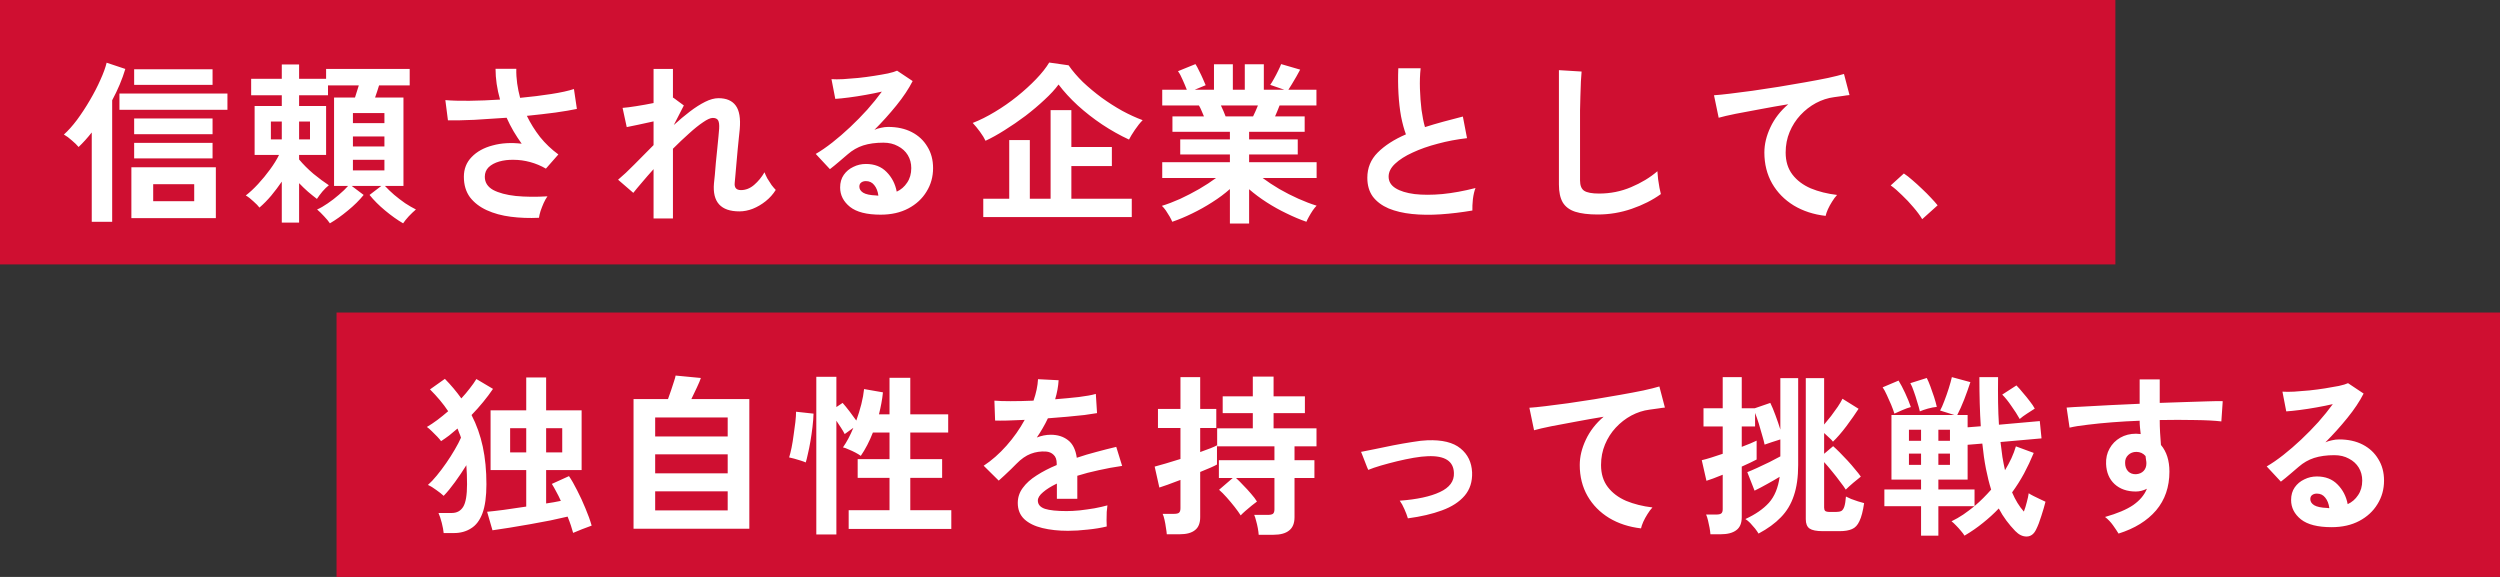
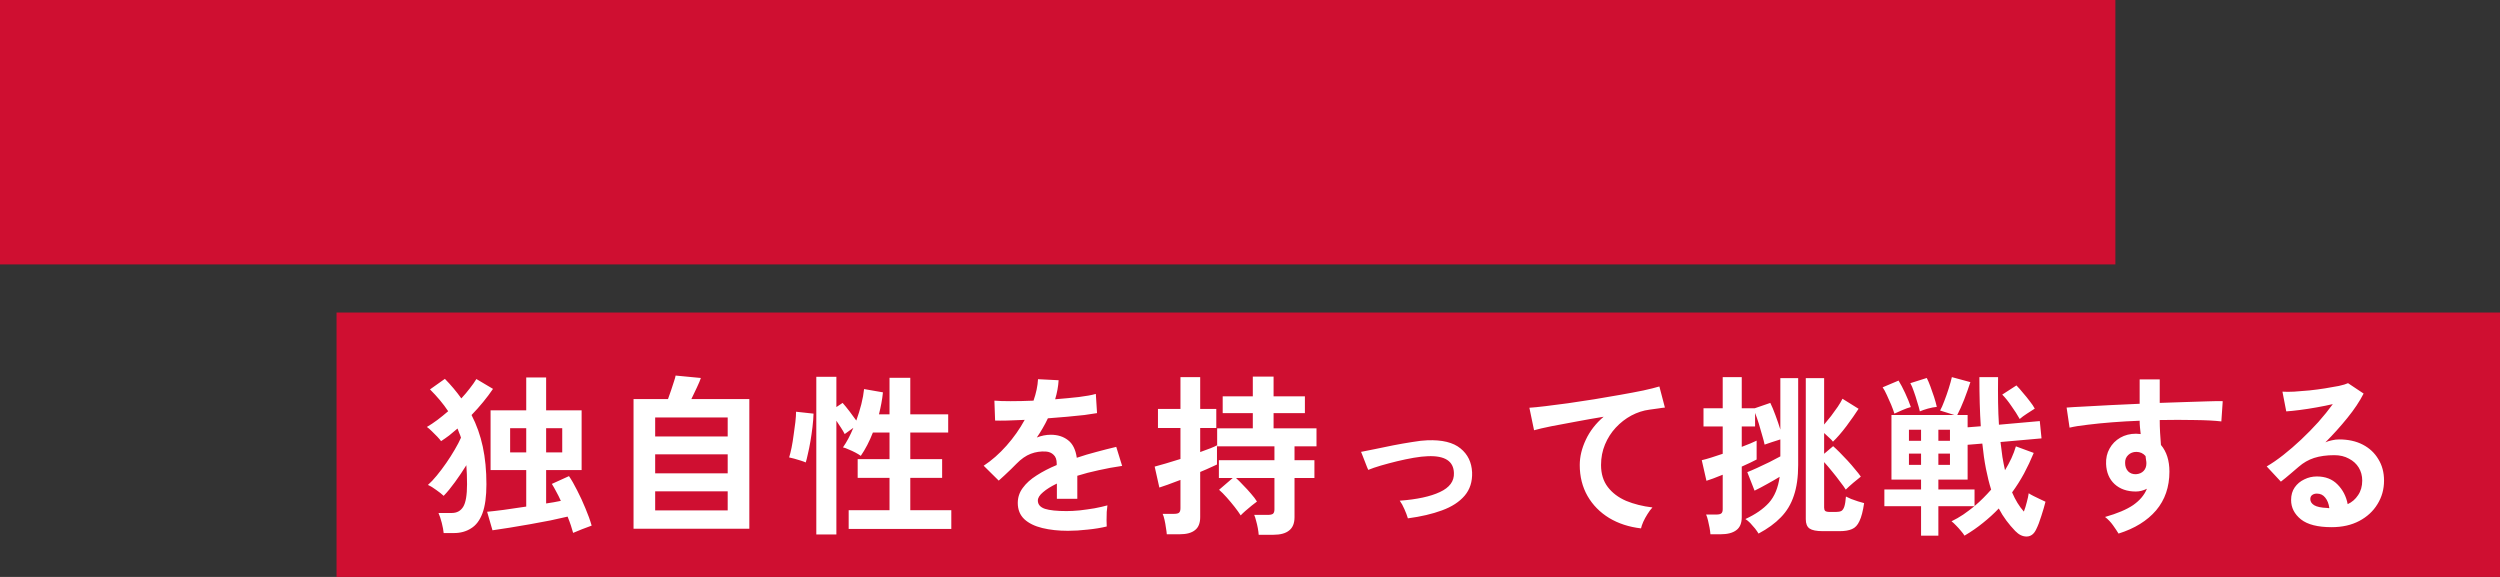
<svg xmlns="http://www.w3.org/2000/svg" width="520" height="120" viewBox="0 0 520 120" fill="none">
  <rect x="0" y="0" width="520" height="120" fill="#333333" stroke="none" />
  <rect width="440" height="55" fill="#CF0F31" />
-   <path d="M27.328 45.372V34.788H44.896V45.372H27.328ZM19.084 46.128V27.552C18.628 28.128 18.172 28.668 17.716 29.172C17.26 29.676 16.804 30.144 16.348 30.576C15.988 30.144 15.52 29.688 14.944 29.208C14.392 28.704 13.84 28.296 13.288 27.984C14.176 27.192 15.088 26.172 16.024 24.924C16.96 23.652 17.848 22.296 18.688 20.856C19.552 19.392 20.284 17.976 20.884 16.608C21.508 15.24 21.94 14.052 22.18 13.044L26.068 14.34C25.42 16.5 24.508 18.672 23.332 20.856V46.128H19.084ZM24.844 22.836V19.452H47.308V22.836H24.844ZM27.904 27.912V24.636H44.212V27.912H27.904ZM27.904 32.952V29.712H44.212V32.952H27.904ZM27.904 17.652V14.412H44.212V17.652H27.904ZM31.864 41.844H40.396V38.316H31.864V41.844ZM68.62 46.452C68.332 46.02 67.924 45.528 67.396 44.976C66.892 44.424 66.412 43.956 65.956 43.572C66.628 43.284 67.36 42.864 68.152 42.312C68.968 41.76 69.748 41.16 70.492 40.512C71.26 39.864 71.896 39.252 72.4 38.676H69.484V20.28H73.84C73.96 19.896 74.092 19.476 74.236 19.02C74.38 18.564 74.512 18.144 74.632 17.76H68.224V19.812H62.212V22.044H67.828V32.232H62.212V33.168C63.052 34.176 64.048 35.172 65.2 36.156C66.376 37.116 67.444 37.908 68.404 38.532C67.996 38.844 67.552 39.276 67.072 39.828C66.616 40.38 66.232 40.896 65.92 41.376C65.32 40.92 64.696 40.416 64.048 39.864C63.424 39.312 62.812 38.724 62.212 38.1V46.308H58.612V37.776C57.94 38.76 57.208 39.732 56.416 40.692C55.624 41.628 54.808 42.456 53.968 43.176C53.704 42.816 53.284 42.384 52.708 41.88C52.156 41.352 51.628 40.944 51.124 40.656C51.94 40.032 52.792 39.24 53.68 38.28C54.568 37.32 55.396 36.312 56.164 35.256C56.956 34.176 57.58 33.168 58.036 32.232H52.96V22.044H58.612V19.812H52.24V16.392H58.612V13.404H62.212V16.392H67.828V14.34H85.216V17.76H78.844C78.724 18.144 78.592 18.564 78.448 19.02C78.304 19.452 78.16 19.872 78.016 20.28H83.92V38.676H80.068C80.596 39.252 81.232 39.864 81.976 40.512C82.72 41.136 83.488 41.724 84.28 42.276C85.096 42.804 85.84 43.236 86.512 43.572C86.056 43.956 85.564 44.424 85.036 44.976C84.532 45.528 84.136 46.02 83.848 46.452C82.648 45.756 81.4 44.868 80.104 43.788C78.832 42.732 77.752 41.652 76.864 40.548L79.312 38.676H73.156L75.64 40.548C74.752 41.652 73.66 42.732 72.364 43.788C71.068 44.868 69.82 45.756 68.62 46.452ZM73.408 35.436H79.96V33.24H73.408V35.436ZM73.408 30.468H79.96V28.38H73.408V30.468ZM73.408 25.608H79.96V23.52H73.408V25.608ZM56.344 28.992H58.612V25.284H56.344V28.992ZM62.212 28.992H64.48V25.284H62.212V28.992ZM112.108 45.3C110.068 45.396 108.112 45.324 106.24 45.084C104.368 44.844 102.7 44.388 101.236 43.716C99.772 43.044 98.608 42.144 97.744 41.016C96.904 39.864 96.484 38.448 96.484 36.768C96.484 35.136 97.024 33.768 98.104 32.664C99.184 31.536 100.636 30.732 102.46 30.252C104.284 29.748 106.3 29.628 108.508 29.892C107.908 29.052 107.344 28.188 106.816 27.3C106.288 26.388 105.808 25.452 105.376 24.492C103.072 24.66 100.84 24.804 98.68 24.924C96.52 25.02 94.684 25.056 93.172 25.032L92.632 20.82C93.952 20.94 95.62 20.988 97.636 20.964C99.676 20.94 101.8 20.856 104.008 20.712C103.384 18.504 103.072 16.368 103.072 14.304H107.392C107.368 15.312 107.428 16.332 107.572 17.364C107.716 18.372 107.92 19.368 108.184 20.352C110.488 20.136 112.636 19.872 114.628 19.56C116.644 19.248 118.228 18.9 119.38 18.516L119.992 22.656C118.864 22.896 117.376 23.148 115.528 23.412C113.704 23.652 111.724 23.88 109.588 24.096C110.332 25.632 111.244 27.096 112.324 28.488C113.428 29.856 114.7 31.068 116.14 32.124L113.548 35.076C112.516 34.476 111.424 34.02 110.272 33.708C109.12 33.396 107.98 33.24 106.852 33.24C105.748 33.216 104.74 33.336 103.828 33.6C102.916 33.864 102.184 34.26 101.632 34.788C101.104 35.316 100.84 35.976 100.84 36.768C100.84 37.944 101.416 38.856 102.568 39.504C103.744 40.128 105.316 40.548 107.284 40.764C109.276 40.956 111.472 40.98 113.872 40.836C113.608 41.196 113.344 41.664 113.08 42.24C112.84 42.792 112.624 43.344 112.432 43.896C112.264 44.448 112.156 44.916 112.108 45.3ZM135.94 45.444V35.184C135.052 36.168 134.236 37.104 133.492 37.992C132.748 38.856 132.16 39.564 131.728 40.116L128.56 37.38C129.568 36.54 130.696 35.484 131.944 34.212C133.216 32.916 134.548 31.572 135.94 30.18V25.248C134.884 25.488 133.84 25.716 132.808 25.932C131.8 26.148 130.984 26.316 130.36 26.436L129.496 22.44C130.192 22.392 131.14 22.272 132.34 22.08C133.564 21.888 134.764 21.672 135.94 21.432V14.34H139.972V20.352L140.044 20.316L142.24 21.936L140.152 26.004C141.28 24.972 142.396 24.036 143.5 23.196C144.604 22.356 145.66 21.684 146.668 21.18C147.676 20.676 148.6 20.424 149.44 20.424C151.096 20.424 152.296 20.94 153.04 21.972C153.784 22.98 154.06 24.612 153.868 26.868C153.844 27.252 153.784 27.828 153.688 28.596C153.616 29.34 153.532 30.18 153.436 31.116C153.364 32.052 153.28 32.988 153.184 33.924C153.112 34.836 153.04 35.664 152.968 36.408C152.896 37.128 152.848 37.656 152.824 37.992C152.704 39.024 153.136 39.54 154.12 39.54C155.104 39.54 156.016 39.18 156.856 38.46C157.696 37.74 158.416 36.864 159.016 35.832C159.136 36.168 159.328 36.588 159.592 37.092C159.88 37.572 160.18 38.04 160.492 38.496C160.828 38.928 161.116 39.264 161.356 39.504C160.804 40.392 160.108 41.172 159.268 41.844C158.428 42.516 157.528 43.044 156.568 43.428C155.632 43.788 154.708 43.968 153.796 43.968C149.932 43.968 148.168 42.024 148.504 38.136C148.552 37.752 148.612 37.176 148.684 36.408C148.756 35.616 148.828 34.752 148.9 33.816C148.996 32.856 149.092 31.908 149.188 30.972C149.284 30.012 149.368 29.16 149.44 28.416C149.512 27.648 149.56 27.096 149.584 26.76C149.632 25.944 149.56 25.368 149.368 25.032C149.176 24.696 148.804 24.528 148.252 24.528C147.772 24.528 147.1 24.828 146.236 25.428C145.372 26.004 144.4 26.784 143.32 27.768C142.24 28.728 141.124 29.784 139.972 30.936V45.444H135.94ZM183.172 44.652C180.292 44.652 178.168 44.112 176.8 43.032C175.432 41.928 174.748 40.584 174.748 39C174.748 37.968 175 37.092 175.504 36.372C176.008 35.652 176.668 35.1 177.484 34.716C178.3 34.308 179.176 34.104 180.112 34.104C181.888 34.104 183.316 34.656 184.396 35.76C185.5 36.864 186.208 38.232 186.52 39.864C187.408 39.456 188.128 38.832 188.68 37.992C189.256 37.152 189.544 36.144 189.544 34.968C189.544 33.96 189.304 33.06 188.824 32.268C188.344 31.476 187.66 30.852 186.772 30.396C185.908 29.916 184.9 29.676 183.748 29.676C182.14 29.676 180.736 29.868 179.536 30.252C178.36 30.636 177.292 31.248 176.332 32.088C175.9 32.472 175.324 32.964 174.604 33.564C173.908 34.164 173.248 34.704 172.624 35.184L169.672 32.016C170.752 31.392 171.904 30.6 173.128 29.64C174.352 28.68 175.588 27.612 176.836 26.436C178.084 25.26 179.272 24.048 180.4 22.8C181.528 21.528 182.536 20.28 183.424 19.056C182.392 19.296 181.264 19.524 180.04 19.74C178.84 19.956 177.676 20.136 176.548 20.28C175.444 20.424 174.508 20.52 173.74 20.568L172.948 16.464C173.596 16.512 174.4 16.512 175.36 16.464C176.344 16.392 177.4 16.308 178.528 16.212C179.656 16.092 180.748 15.948 181.804 15.78C182.884 15.612 183.844 15.444 184.684 15.276C185.548 15.084 186.184 14.892 186.592 14.7L189.832 16.86C189.016 18.468 187.888 20.16 186.448 21.936C185.032 23.688 183.508 25.38 181.876 27.012C182.284 26.82 182.74 26.676 183.244 26.58C183.748 26.46 184.24 26.4 184.72 26.4C186.616 26.4 188.26 26.76 189.652 27.48C191.044 28.2 192.124 29.208 192.892 30.504C193.684 31.776 194.08 33.264 194.08 34.968C194.08 36.768 193.624 38.4 192.712 39.864C191.824 41.328 190.564 42.492 188.932 43.356C187.3 44.22 185.38 44.652 183.172 44.652ZM182.704 40.692C182.584 39.78 182.296 39.048 181.84 38.496C181.408 37.944 180.832 37.668 180.112 37.668C179.728 37.668 179.404 37.764 179.14 37.956C178.876 38.148 178.744 38.436 178.744 38.82C178.744 39.324 179.008 39.744 179.536 40.08C180.088 40.416 181 40.608 182.272 40.656C182.344 40.68 182.416 40.692 182.488 40.692C182.56 40.692 182.632 40.692 182.704 40.692ZM204.52 45.156V41.34H209.92V29.136H214.204V41.34H218.524V22.908H222.844V30.576H231.268V34.536H222.844V41.34H235.408V45.156H204.52ZM204.988 29.28C204.748 28.752 204.364 28.128 203.836 27.408C203.308 26.688 202.804 26.076 202.324 25.572C203.812 24.996 205.348 24.228 206.932 23.268C208.54 22.308 210.076 21.24 211.54 20.064C213.004 18.888 214.324 17.688 215.5 16.464C216.676 15.24 217.588 14.088 218.236 13.008L222.268 13.584C223.084 14.76 224.08 15.924 225.256 17.076C226.456 18.204 227.752 19.284 229.144 20.316C230.536 21.324 231.964 22.236 233.428 23.052C234.892 23.844 236.308 24.492 237.676 24.996C237.148 25.524 236.608 26.196 236.056 27.012C235.504 27.828 235.096 28.5 234.832 29.028C232.96 28.164 231.1 27.12 229.252 25.896C227.428 24.672 225.736 23.352 224.176 21.936C222.616 20.496 221.284 19.044 220.18 17.58C219.46 18.564 218.488 19.62 217.264 20.748C216.064 21.876 214.744 22.992 213.304 24.096C211.864 25.176 210.412 26.172 208.948 27.084C207.508 27.996 206.188 28.728 204.988 29.28ZM255.82 46.488V39.324C254.74 40.284 253.516 41.196 252.148 42.06C250.804 42.924 249.412 43.704 247.972 44.4C246.556 45.096 245.176 45.672 243.832 46.128C243.712 45.84 243.532 45.48 243.292 45.048C243.052 44.64 242.788 44.22 242.5 43.788C242.212 43.38 241.936 43.056 241.672 42.816C242.848 42.456 244.108 41.976 245.452 41.376C246.796 40.752 248.116 40.068 249.412 39.324C250.732 38.556 251.908 37.788 252.94 37.02H241.744V33.744H255.82V32.124H245.488V28.992H255.82V27.408H243.868V24.204H250.42C250.252 23.796 250.084 23.4 249.916 23.016C249.748 22.608 249.568 22.248 249.376 21.936H241.744V18.66H246.856C246.616 18.036 246.328 17.352 245.992 16.608C245.68 15.864 245.356 15.264 245.02 14.808L248.656 13.332C248.896 13.692 249.148 14.16 249.412 14.736C249.7 15.288 249.964 15.84 250.204 16.392C250.444 16.92 250.636 17.364 250.78 17.724L248.512 18.66H252.508V13.368H256.432V18.66H258.916V13.368H262.876V18.66H267.124L264.208 17.652C264.448 17.316 264.712 16.884 265 16.356C265.312 15.804 265.6 15.252 265.864 14.7C266.152 14.124 266.356 13.668 266.476 13.332L270.436 14.484C270.22 14.892 269.956 15.372 269.644 15.924C269.332 16.476 269.02 17.004 268.708 17.508C268.42 17.988 268.18 18.372 267.988 18.66H273.82V21.936H266.152C265.84 22.752 265.528 23.508 265.216 24.204H271.372V27.408H259.816V28.992H269.932V32.124H259.816V33.744H273.856V37.02H262.624C263.656 37.788 264.82 38.556 266.116 39.324C267.412 40.068 268.732 40.74 270.076 41.34C271.42 41.94 272.68 42.42 273.856 42.78C273.616 43.02 273.352 43.344 273.064 43.752C272.776 44.184 272.512 44.616 272.272 45.048C272.032 45.48 271.852 45.84 271.732 46.128C270.412 45.672 269.044 45.096 267.628 44.4C266.212 43.728 264.832 42.96 263.488 42.096C262.144 41.232 260.92 40.32 259.816 39.36V46.488H255.82ZM254.92 24.204H260.644C260.812 23.868 260.98 23.508 261.148 23.124C261.316 22.716 261.484 22.32 261.652 21.936H253.948C254.14 22.32 254.32 22.716 254.488 23.124C254.656 23.532 254.8 23.892 254.92 24.204ZM306.256 43.788C304 44.172 301.804 44.436 299.668 44.58C297.532 44.724 295.54 44.7 293.692 44.508C291.844 44.316 290.224 43.932 288.832 43.356C287.44 42.756 286.348 41.94 285.556 40.908C284.788 39.852 284.404 38.544 284.404 36.984C284.404 34.92 285.124 33.168 286.564 31.728C288.028 30.264 289.984 29.004 292.432 27.948C292.048 26.916 291.712 25.68 291.424 24.24C291.16 22.776 290.98 21.192 290.884 19.488C290.788 17.76 290.776 15.996 290.848 14.196H295.492C295.348 15.516 295.3 16.944 295.348 18.48C295.396 19.992 295.504 21.444 295.672 22.836C295.864 24.228 296.104 25.428 296.392 26.436C297.592 26.052 298.852 25.68 300.172 25.32C301.516 24.96 302.884 24.6 304.276 24.24L305.14 28.74C303.028 28.98 301 29.364 299.056 29.892C297.112 30.396 295.372 31.008 293.836 31.728C292.3 32.424 291.076 33.204 290.164 34.068C289.276 34.908 288.832 35.796 288.832 36.732C288.832 37.74 289.312 38.544 290.272 39.144C291.232 39.744 292.552 40.152 294.232 40.368C295.912 40.56 297.832 40.56 299.992 40.368C302.176 40.152 304.48 39.732 306.904 39.108C306.664 39.708 306.484 40.476 306.364 41.412C306.268 42.348 306.232 43.14 306.256 43.788ZM332.32 44.616C330.4 44.616 328.84 44.424 327.64 44.04C326.464 43.656 325.6 43.008 325.048 42.096C324.52 41.184 324.256 39.948 324.256 38.388V14.592L328.972 14.88C328.924 15.288 328.876 15.972 328.828 16.932C328.78 17.892 328.744 18.924 328.72 20.028C328.696 20.916 328.672 21.888 328.648 22.944C328.648 24 328.648 25.164 328.648 26.436V37.524C328.648 38.58 328.936 39.3 329.512 39.684C330.112 40.068 331.144 40.26 332.608 40.26C334.96 40.26 337.18 39.816 339.268 38.928C341.38 38.04 343.204 36.936 344.74 35.616C344.764 36.072 344.812 36.624 344.884 37.272C344.98 37.896 345.076 38.496 345.172 39.072C345.292 39.624 345.388 40.056 345.46 40.368C343.732 41.616 341.716 42.636 339.412 43.428C337.132 44.22 334.768 44.616 332.32 44.616ZM379.732 44.904C377.236 44.616 375.028 43.896 373.108 42.744C371.188 41.568 369.688 40.044 368.608 38.172C367.528 36.276 366.988 34.128 366.988 31.728C366.988 30 367.408 28.248 368.248 26.472C369.088 24.672 370.324 23.076 371.956 21.684C370.036 21.996 368.128 22.332 366.232 22.692C364.336 23.028 362.608 23.352 361.048 23.664C359.512 23.976 358.324 24.252 357.484 24.492L356.512 19.812C357.304 19.764 358.396 19.656 359.788 19.488C361.204 19.32 362.788 19.116 364.54 18.876C366.316 18.612 368.14 18.336 370.012 18.048C371.908 17.736 373.732 17.424 375.484 17.112C377.26 16.8 378.844 16.5 380.236 16.212C381.652 15.9 382.756 15.624 383.548 15.384L384.7 19.776C384.34 19.8 383.884 19.86 383.332 19.956C382.804 20.028 382.192 20.112 381.496 20.208C380.2 20.376 378.94 20.784 377.716 21.432C376.516 22.08 375.436 22.92 374.476 23.952C373.54 24.96 372.796 26.124 372.244 27.444C371.692 28.764 371.416 30.192 371.416 31.728C371.416 33.552 371.884 35.076 372.82 36.3C373.756 37.524 375.028 38.484 376.636 39.18C378.268 39.852 380.092 40.308 382.108 40.548C381.748 40.932 381.4 41.4 381.064 41.952C380.728 42.48 380.44 43.008 380.2 43.536C379.96 44.088 379.804 44.544 379.732 44.904ZM399.82 45.588C399.364 44.82 398.752 43.992 397.984 43.104C397.24 42.216 396.448 41.376 395.608 40.584C394.792 39.768 394.012 39.096 393.268 38.568L396.004 36.084C396.556 36.444 397.156 36.912 397.804 37.488C398.452 38.04 399.112 38.64 399.784 39.288C400.456 39.912 401.068 40.524 401.62 41.124C402.196 41.724 402.664 42.252 403.024 42.708L399.82 45.588Z" fill="white" />
  <rect width="450" height="55" transform="translate(70 65)" fill="#CF0F31" />
-   <path d="M119.212 110.84C119.092 110.384 118.936 109.868 118.744 109.292C118.552 108.716 118.324 108.104 118.06 107.456C117.052 107.696 115.864 107.96 114.496 108.248C113.128 108.512 111.712 108.776 110.248 109.04C108.784 109.304 107.368 109.544 106 109.76C104.632 109.976 103.444 110.156 102.436 110.3L101.32 106.448C102.136 106.376 103.288 106.244 104.776 106.052C106.264 105.836 107.824 105.608 109.456 105.368V97.772H102.04V85.352H109.456V78.512H113.596V85.352H120.976V97.772H113.596V104.72C114.148 104.624 114.676 104.54 115.18 104.468C115.708 104.372 116.2 104.276 116.656 104.18C116.344 103.484 116.02 102.836 115.684 102.236C115.372 101.636 115.072 101.108 114.784 100.652L118.348 99.032C118.876 99.8 119.44 100.784 120.04 101.984C120.664 103.184 121.24 104.432 121.768 105.728C122.32 107.024 122.752 108.224 123.064 109.328C122.464 109.544 121.792 109.796 121.048 110.084C120.304 110.372 119.692 110.624 119.212 110.84ZM92.284 110.876C92.236 110.324 92.104 109.616 91.888 108.752C91.672 107.912 91.444 107.228 91.204 106.7H93.976C95.032 106.7 95.824 106.268 96.352 105.404C96.88 104.54 97.144 102.98 97.144 100.724C97.144 100.028 97.132 99.344 97.108 98.672C97.084 98 97.048 97.364 97 96.764C96.256 97.964 95.464 99.14 94.624 100.292C93.808 101.42 93.028 102.368 92.284 103.136C91.876 102.752 91.36 102.344 90.736 101.912C90.136 101.456 89.56 101.108 89.008 100.868C89.584 100.364 90.196 99.716 90.844 98.924C91.516 98.108 92.176 97.232 92.824 96.296C93.472 95.36 94.06 94.436 94.588 93.524C95.14 92.588 95.572 91.76 95.884 91.04C95.788 90.704 95.668 90.38 95.524 90.068C95.404 89.756 95.284 89.444 95.164 89.132C94.588 89.636 94.012 90.116 93.436 90.572C92.86 91.004 92.296 91.4 91.744 91.76C91.576 91.52 91.312 91.208 90.952 90.824C90.592 90.44 90.208 90.056 89.8 89.672C89.416 89.288 89.08 89 88.792 88.808C89.488 88.4 90.208 87.92 90.952 87.368C91.72 86.792 92.476 86.18 93.22 85.532C92.692 84.74 92.116 83.972 91.492 83.228C90.868 82.484 90.184 81.74 89.44 80.996L92.536 78.8C93.808 80.096 94.948 81.452 95.956 82.868C96.604 82.172 97.192 81.476 97.72 80.78C98.272 80.084 98.728 79.436 99.088 78.836L102.544 80.888C101.944 81.776 101.26 82.688 100.492 83.624C99.748 84.536 98.944 85.436 98.08 86.324C99.136 88.364 99.916 90.56 100.42 92.912C100.924 95.264 101.176 97.868 101.176 100.724C101.176 103.268 100.9 105.284 100.348 106.772C99.796 108.236 99.004 109.28 97.972 109.904C96.964 110.552 95.776 110.876 94.408 110.876H92.284ZM106.108 94.1H109.456V89.06H106.108V94.1ZM113.596 94.1H116.944V89.06H113.596V94.1ZM131.776 109.976V83.012H138.94C139.156 82.46 139.372 81.848 139.588 81.176C139.828 80.504 140.032 79.88 140.2 79.304C140.392 78.728 140.5 78.332 140.524 78.116L145.78 78.62C145.636 79.076 145.36 79.736 144.952 80.6C144.568 81.44 144.184 82.244 143.8 83.012H155.86V109.976H131.776ZM136.276 106.16H151.36V102.2H136.276V106.16ZM136.276 98.456H151.36V94.496H136.276V98.456ZM136.276 90.788H151.36V86.828H136.276V90.788ZM169.792 111.164V78.368H173.968V84.668L175.264 83.804C175.672 84.26 176.152 84.848 176.704 85.568C177.256 86.288 177.724 86.924 178.108 87.476C178.516 86.348 178.864 85.22 179.152 84.092C179.44 82.94 179.632 81.884 179.728 80.924L183.652 81.608C183.58 82.352 183.472 83.108 183.328 83.876C183.184 84.644 183.016 85.412 182.824 86.18H185.02V78.584H189.34V86.18H197.224V89.96H189.34V95.504H195.964V99.392H189.34V106.124H197.872V110.012H176.524V106.124H185.02V99.392H178.396V95.504H185.02V89.96H181.564C180.844 91.808 180.004 93.428 179.044 94.82C178.756 94.604 178.384 94.376 177.928 94.136C177.472 93.896 177.004 93.68 176.524 93.488C176.068 93.272 175.672 93.128 175.336 93.056C176.128 91.928 176.848 90.572 177.496 88.988L175.696 90.284C175.504 89.9 175.252 89.468 174.94 88.988C174.628 88.484 174.304 87.992 173.968 87.512V111.164H169.792ZM167.596 96.188C167.332 96.068 166.972 95.936 166.516 95.792C166.084 95.648 165.64 95.516 165.184 95.396C164.752 95.276 164.404 95.192 164.14 95.144C164.308 94.616 164.476 93.944 164.644 93.128C164.812 92.288 164.956 91.4 165.076 90.464C165.22 89.528 165.34 88.64 165.436 87.8C165.532 86.936 165.58 86.216 165.58 85.64L169.216 86.036C169.192 86.852 169.12 87.776 169 88.808C168.88 89.816 168.736 90.812 168.568 91.796C168.4 92.78 168.22 93.668 168.028 94.46C167.86 95.252 167.716 95.828 167.596 96.188ZM222.136 110.408C220.168 110.408 218.392 110.216 216.808 109.832C215.224 109.448 213.976 108.836 213.064 107.996C212.152 107.132 211.696 106.004 211.696 104.612C211.696 103.46 212.044 102.416 212.74 101.48C213.436 100.52 214.396 99.656 215.62 98.888C216.844 98.096 218.236 97.376 219.796 96.728V96.44C219.796 95.6 219.58 94.988 219.148 94.604C218.74 94.196 218.212 93.968 217.564 93.92C216.46 93.848 215.404 94.004 214.396 94.388C213.388 94.772 212.392 95.468 211.408 96.476C211.12 96.764 210.748 97.136 210.292 97.592C209.836 98.024 209.38 98.456 208.924 98.888C208.468 99.32 208.072 99.68 207.736 99.968L204.604 96.872C206.284 95.768 207.868 94.376 209.356 92.696C210.844 91.016 212.104 89.228 213.136 87.332C211.792 87.38 210.568 87.428 209.464 87.476C208.36 87.5 207.532 87.5 206.98 87.476L206.836 83.336C207.652 83.408 208.78 83.444 210.22 83.444C211.684 83.444 213.268 83.408 214.972 83.336C215.524 81.752 215.836 80.264 215.908 78.872L220.192 79.088C220.12 80.36 219.88 81.68 219.472 83.048C221.248 82.904 222.892 82.748 224.404 82.58C225.94 82.388 227.116 82.172 227.932 81.932L228.184 85.928C227.512 86.048 226.636 86.18 225.556 86.324C224.476 86.444 223.276 86.564 221.956 86.684C220.66 86.804 219.328 86.912 217.96 87.008C217.648 87.68 217.288 88.364 216.88 89.06C216.496 89.732 216.088 90.38 215.656 91.004C216.616 90.62 217.588 90.428 218.572 90.428C219.988 90.428 221.176 90.8 222.136 91.544C223.12 92.288 223.732 93.512 223.972 95.216C225.316 94.76 226.684 94.352 228.076 93.992C229.492 93.608 230.86 93.26 232.18 92.948L233.404 96.908C231.724 97.148 230.092 97.448 228.508 97.808C226.924 98.144 225.448 98.528 224.08 98.96V103.748H219.832V100.58C218.632 101.156 217.672 101.756 216.952 102.38C216.232 102.98 215.872 103.556 215.872 104.108C215.872 104.924 216.364 105.5 217.348 105.836C218.332 106.148 219.832 106.304 221.848 106.304C222.664 106.304 223.576 106.256 224.584 106.16C225.616 106.04 226.636 105.896 227.644 105.728C228.676 105.536 229.576 105.332 230.344 105.116C230.296 105.428 230.248 105.884 230.2 106.484C230.176 107.06 230.164 107.636 230.164 108.212C230.164 108.788 230.176 109.22 230.2 109.508C229.024 109.796 227.704 110.012 226.24 110.156C224.776 110.324 223.408 110.408 222.136 110.408ZM261.808 111.236C261.784 110.852 261.724 110.396 261.628 109.868C261.532 109.34 261.412 108.824 261.268 108.32C261.148 107.816 261.016 107.408 260.872 107.096H263.716C264.196 107.096 264.544 107.024 264.76 106.88C264.976 106.712 265.084 106.4 265.084 105.944V99.428H257.092C257.548 99.836 258.052 100.34 258.604 100.94C259.18 101.516 259.72 102.104 260.224 102.704C260.752 103.304 261.16 103.844 261.448 104.324C261.208 104.492 260.848 104.768 260.368 105.152C259.912 105.512 259.456 105.896 259 106.304C258.568 106.688 258.256 106.988 258.064 107.204C257.752 106.7 257.332 106.112 256.804 105.44C256.276 104.768 255.724 104.108 255.148 103.46C254.572 102.812 254.044 102.284 253.564 101.876L256.408 99.428H253.528V95.72H265.084V92.84H253.168V89.096H260.584V85.928H254.32V82.436H260.584V78.332H264.904V82.436H271.42V85.928H264.904V89.096H273.832V92.84H269.26V95.72H273.4V99.428H269.26V107.564C269.26 108.836 268.888 109.76 268.144 110.336C267.424 110.936 266.32 111.236 264.832 111.236H261.808ZM242.692 111.128C242.668 110.768 242.608 110.312 242.512 109.76C242.44 109.208 242.344 108.668 242.224 108.14C242.104 107.588 241.972 107.168 241.828 106.88H244.204C244.684 106.88 245.02 106.808 245.212 106.664C245.428 106.496 245.536 106.184 245.536 105.728V99.824C244.552 100.208 243.652 100.544 242.836 100.832C242.044 101.12 241.48 101.312 241.144 101.408L240.172 97.052C240.748 96.908 241.516 96.692 242.476 96.404C243.436 96.116 244.456 95.804 245.536 95.468V89.024H240.856V85.064H245.536V78.44H249.64V85.064H252.988V89.024H249.64V94.028C251.368 93.428 252.532 92.96 253.132 92.624V96.62C252.892 96.764 252.448 96.98 251.8 97.268C251.176 97.532 250.456 97.832 249.64 98.168V107.564C249.64 108.812 249.28 109.712 248.56 110.264C247.864 110.84 246.796 111.128 245.356 111.128H242.692ZM292.84 107.816C292.672 107.24 292.432 106.604 292.12 105.908C291.808 105.188 291.484 104.6 291.148 104.144C294.724 103.88 297.508 103.28 299.5 102.344C301.516 101.408 302.488 100.088 302.416 98.384C302.344 95.912 300.532 94.748 296.98 94.892C296.164 94.916 295.192 95.024 294.064 95.216C292.96 95.408 291.808 95.648 290.608 95.936C289.432 96.224 288.304 96.524 287.224 96.836C286.168 97.148 285.292 97.448 284.596 97.736C284.596 97.712 284.512 97.52 284.344 97.16C284.2 96.776 284.032 96.344 283.84 95.864C283.648 95.36 283.48 94.928 283.336 94.568C283.192 94.184 283.108 93.992 283.084 93.992C283.804 93.848 284.764 93.656 285.964 93.416C287.164 93.152 288.448 92.888 289.816 92.624C291.184 92.36 292.492 92.132 293.74 91.94C295.012 91.724 296.056 91.604 296.872 91.58C299.968 91.46 302.272 92.024 303.784 93.272C305.296 94.496 306.1 96.152 306.196 98.24C306.268 100.184 305.752 101.804 304.648 103.1C303.544 104.396 301.972 105.416 299.932 106.16C297.916 106.904 295.552 107.456 292.84 107.816ZM341.332 109.904C338.836 109.616 336.628 108.896 334.708 107.744C332.788 106.568 331.288 105.044 330.208 103.172C329.128 101.276 328.588 99.128 328.588 96.728C328.588 95 329.008 93.248 329.848 91.472C330.688 89.672 331.924 88.076 333.556 86.684C331.636 86.996 329.728 87.332 327.832 87.692C325.936 88.028 324.208 88.352 322.648 88.664C321.112 88.976 319.924 89.252 319.084 89.492L318.112 84.812C318.904 84.764 319.996 84.656 321.388 84.488C322.804 84.32 324.388 84.116 326.14 83.876C327.916 83.612 329.74 83.336 331.612 83.048C333.508 82.736 335.332 82.424 337.084 82.112C338.86 81.8 340.444 81.5 341.836 81.212C343.252 80.9 344.356 80.624 345.148 80.384L346.3 84.776C345.94 84.8 345.484 84.86 344.932 84.956C344.404 85.028 343.792 85.112 343.096 85.208C341.8 85.376 340.54 85.784 339.316 86.432C338.116 87.08 337.036 87.92 336.076 88.952C335.14 89.96 334.396 91.124 333.844 92.444C333.292 93.764 333.016 95.192 333.016 96.728C333.016 98.552 333.484 100.076 334.42 101.3C335.356 102.524 336.628 103.484 338.236 104.18C339.868 104.852 341.692 105.308 343.708 105.548C343.348 105.932 343 106.4 342.664 106.952C342.328 107.48 342.04 108.008 341.8 108.536C341.56 109.088 341.404 109.544 341.332 109.904ZM355.768 111.128C355.744 110.744 355.684 110.288 355.588 109.76C355.492 109.256 355.384 108.752 355.264 108.248C355.144 107.744 355.012 107.336 354.868 107.024H356.992C357.472 107.024 357.808 106.952 358 106.808C358.216 106.664 358.324 106.364 358.324 105.908V98.744C357.58 99.056 356.908 99.32 356.308 99.536C355.708 99.752 355.252 99.908 354.94 100.004L353.968 95.72C354.496 95.6 355.144 95.42 355.912 95.18C356.68 94.94 357.484 94.676 358.324 94.388V88.7H354.328V84.92H358.324V78.44H362.284V84.92H364.984L368.224 83.804C368.56 84.476 368.92 85.34 369.304 86.396C369.688 87.428 370.024 88.412 370.312 89.348V78.656H374.02V96.728C374.02 99.224 373.72 101.348 373.12 103.1C372.544 104.852 371.644 106.352 370.42 107.6C369.22 108.848 367.672 109.976 365.776 110.984C365.608 110.696 365.368 110.348 365.056 109.94C364.744 109.556 364.408 109.172 364.048 108.788C363.688 108.428 363.352 108.152 363.04 107.96C365.128 107 366.76 105.872 367.936 104.576C369.112 103.256 369.856 101.456 370.168 99.176C369.424 99.632 368.572 100.124 367.612 100.652C366.676 101.18 365.788 101.648 364.948 102.056L363.436 98.204C363.94 98.012 364.612 97.724 365.452 97.34C366.292 96.956 367.156 96.548 368.044 96.116C368.932 95.66 369.688 95.264 370.312 94.928V91.4C369.784 91.568 369.184 91.76 368.512 91.976C367.84 92.192 367.348 92.36 367.036 92.48C366.94 91.976 366.772 91.328 366.532 90.536C366.316 89.72 366.076 88.892 365.812 88.052C365.548 87.212 365.296 86.492 365.056 85.892V88.7H362.284V92.948C363.676 92.42 364.708 91.988 365.38 91.652V95.576C365.068 95.744 364.636 95.96 364.084 96.224C363.532 96.488 362.932 96.764 362.284 97.052V107.564C362.284 108.812 361.912 109.712 361.168 110.264C360.424 110.84 359.332 111.128 357.892 111.128H355.768ZM379.132 110.48C377.836 110.48 376.924 110.3 376.396 109.94C375.868 109.58 375.604 108.932 375.604 107.996V78.656H379.42V88.304C379.876 87.776 380.356 87.188 380.86 86.54C381.364 85.868 381.832 85.22 382.264 84.596C382.696 83.948 383.02 83.396 383.236 82.94L386.584 85.028C386.296 85.484 385.924 86.036 385.468 86.684C385.036 87.308 384.568 87.956 384.064 88.628C383.56 89.3 383.056 89.924 382.552 90.5C382.072 91.052 381.64 91.508 381.256 91.868C381.064 91.604 380.788 91.316 380.428 91.004C380.092 90.668 379.756 90.356 379.42 90.068V94.388L381.292 92.804C381.652 93.116 382.096 93.536 382.624 94.064C383.152 94.592 383.704 95.168 384.28 95.792C384.856 96.416 385.384 97.028 385.864 97.628C386.368 98.204 386.764 98.708 387.052 99.14C386.668 99.428 386.152 99.848 385.504 100.4C384.856 100.952 384.328 101.432 383.92 101.84C383.656 101.408 383.26 100.856 382.732 100.184C382.228 99.488 381.676 98.78 381.076 98.06C380.476 97.316 379.924 96.668 379.42 96.116V105.584C379.42 105.896 379.492 106.124 379.636 106.268C379.804 106.412 380.128 106.484 380.608 106.484H381.904C382.384 106.484 382.756 106.412 383.02 106.268C383.284 106.1 383.488 105.788 383.632 105.332C383.776 104.876 383.884 104.192 383.956 103.28C384.22 103.424 384.58 103.592 385.036 103.784C385.516 103.952 385.996 104.12 386.476 104.288C386.98 104.432 387.4 104.552 387.736 104.648C387.496 106.304 387.172 107.552 386.764 108.392C386.38 109.232 385.864 109.784 385.216 110.048C384.568 110.336 383.716 110.48 382.66 110.48H379.132ZM399.58 111.416V105.296H391.948V101.804H399.58V99.752H393.424V86.324H406.528L403.54 85.388C403.804 84.932 404.092 84.284 404.404 83.444C404.74 82.58 405.052 81.692 405.34 80.78C405.628 79.868 405.844 79.088 405.988 78.44L409.84 79.484C409.456 80.66 409.024 81.872 408.544 83.12C408.064 84.344 407.584 85.412 407.104 86.324H409.264V88.88L412 88.664C411.904 87.176 411.832 85.58 411.784 83.876C411.736 82.172 411.712 80.36 411.712 78.44H415.6C415.576 80.288 415.576 82.04 415.6 83.696C415.624 85.328 415.684 86.876 415.78 88.34L424.276 87.584L424.636 91.184L416.104 91.94C416.224 93.02 416.356 94.052 416.5 95.036C416.668 96.02 416.848 96.944 417.04 97.808C417.544 96.968 417.988 96.14 418.372 95.324C418.756 94.484 419.068 93.656 419.308 92.84L423.016 94.208C422.416 95.672 421.744 97.1 421 98.492C420.256 99.86 419.428 101.168 418.516 102.416C419.188 104 420.004 105.332 420.964 106.412C421.204 105.788 421.408 105.128 421.576 104.432C421.768 103.736 421.9 103.124 421.972 102.596C422.212 102.764 422.548 102.956 422.98 103.172C423.412 103.388 423.856 103.604 424.312 103.82C424.768 104.036 425.152 104.216 425.464 104.36C425.248 105.224 424.96 106.208 424.6 107.312C424.264 108.416 423.904 109.352 423.52 110.12C423.064 111.08 422.416 111.572 421.576 111.596C420.736 111.62 419.932 111.236 419.164 110.444C418.516 109.772 417.904 109.052 417.328 108.284C416.752 107.516 416.224 106.676 415.744 105.764C414.736 106.82 413.644 107.816 412.468 108.752C411.292 109.712 410.008 110.6 408.616 111.416C408.448 111.128 408.196 110.792 407.86 110.408C407.548 110.024 407.212 109.652 406.852 109.292C406.516 108.932 406.204 108.644 405.916 108.428C406.756 108.02 407.572 107.552 408.364 107.024C409.156 106.472 409.924 105.896 410.668 105.296H403.18V111.416H399.58ZM410.704 105.26C411.328 104.732 411.928 104.18 412.504 103.604C413.08 103.028 413.632 102.44 414.16 101.84C413.752 100.544 413.392 99.104 413.08 97.52C412.768 95.936 412.516 94.184 412.324 92.264L409.264 92.516V99.752H403.18V101.804H410.704V105.26ZM399.328 85.568C399.208 85.016 399.028 84.368 398.788 83.624C398.572 82.856 398.332 82.112 398.068 81.392C397.828 80.672 397.588 80.108 397.348 79.7L400.768 78.62C401.008 79.076 401.26 79.664 401.524 80.384C401.788 81.08 402.04 81.8 402.28 82.544C402.52 83.288 402.712 83.984 402.856 84.632C402.304 84.68 401.68 84.8 400.984 84.992C400.312 85.184 399.76 85.376 399.328 85.568ZM420.1 87.152C419.62 86.288 419.044 85.388 418.372 84.452C417.724 83.492 417.088 82.7 416.464 82.076L419.416 80.168C419.848 80.6 420.304 81.116 420.784 81.716C421.288 82.292 421.756 82.868 422.188 83.444C422.644 84.02 422.992 84.536 423.232 84.992C422.752 85.28 422.212 85.628 421.612 86.036C421.012 86.42 420.508 86.792 420.1 87.152ZM394.036 86.036C393.868 85.484 393.64 84.86 393.352 84.164C393.064 83.468 392.764 82.796 392.452 82.148C392.164 81.5 391.876 80.972 391.588 80.564L394.9 79.16C395.332 79.856 395.788 80.72 396.268 81.752C396.748 82.784 397.144 83.756 397.456 84.668C396.976 84.788 396.376 85.004 395.656 85.316C394.96 85.604 394.42 85.844 394.036 86.036ZM397.06 96.692H399.58V94.352H397.06V96.692ZM397.06 91.688H399.58V89.384H397.06V91.688ZM403.18 96.692H405.592V94.352H403.18V96.692ZM403.18 91.688H405.592V89.384H403.18V91.688ZM440.656 110.984C440.368 110.504 439.984 109.928 439.504 109.256C439.024 108.584 438.472 108.008 437.848 107.528C440.392 106.808 442.348 105.98 443.716 105.044C445.084 104.084 446.032 102.956 446.56 101.66C445.792 102.044 445.024 102.236 444.256 102.236C442.432 102.236 440.956 101.72 439.828 100.688C438.724 99.656 438.136 98.264 438.064 96.512C438.016 95.312 438.256 94.244 438.784 93.308C439.312 92.348 440.056 91.592 441.016 91.04C441.976 90.488 443.068 90.212 444.292 90.212C444.484 90.212 444.652 90.224 444.796 90.248C444.94 90.248 445.096 90.26 445.264 90.284C445.216 89.852 445.168 89.408 445.12 88.952C445.072 88.496 445.048 88.016 445.048 87.512C443.104 87.584 441.208 87.692 439.36 87.836C437.512 87.98 435.82 88.148 434.284 88.34C432.748 88.508 431.476 88.712 430.468 88.952L429.856 84.776C430.72 84.704 431.932 84.632 433.492 84.56C435.052 84.464 436.828 84.368 438.82 84.272C440.836 84.176 442.912 84.08 445.048 83.984V78.908H449.224V83.804C451.096 83.732 452.884 83.672 454.588 83.624C456.292 83.552 457.816 83.504 459.16 83.48C460.504 83.432 461.56 83.42 462.328 83.444L462.04 87.656C460.648 87.488 458.8 87.392 456.496 87.368C454.216 87.32 451.792 87.32 449.224 87.368C449.224 88.232 449.248 89.108 449.296 89.996C449.368 90.884 449.428 91.736 449.476 92.552C450.652 93.944 451.24 95.792 451.24 98.096C451.24 101.288 450.316 103.976 448.468 106.16C446.62 108.32 444.016 109.928 440.656 110.984ZM444.292 98.636C444.964 98.588 445.492 98.36 445.876 97.952C446.26 97.544 446.452 97.016 446.452 96.368C446.452 96.152 446.428 95.924 446.38 95.684C446.356 95.42 446.32 95.144 446.272 94.856C445.768 94.28 445.132 93.992 444.364 93.992C443.692 93.992 443.128 94.208 442.672 94.64C442.216 95.072 442 95.624 442.024 96.296C442.024 96.992 442.228 97.568 442.636 98.024C443.068 98.456 443.62 98.66 444.292 98.636ZM484.972 109.652C482.092 109.652 479.968 109.112 478.6 108.032C477.232 106.928 476.548 105.584 476.548 104C476.548 102.968 476.8 102.092 477.304 101.372C477.808 100.652 478.468 100.1 479.284 99.716C480.1 99.308 480.976 99.104 481.912 99.104C483.688 99.104 485.116 99.656 486.196 100.76C487.3 101.864 488.008 103.232 488.32 104.864C489.208 104.456 489.928 103.832 490.48 102.992C491.056 102.152 491.344 101.144 491.344 99.968C491.344 98.96 491.104 98.06 490.624 97.268C490.144 96.476 489.46 95.852 488.572 95.396C487.708 94.916 486.7 94.676 485.548 94.676C483.94 94.676 482.536 94.868 481.336 95.252C480.16 95.636 479.092 96.248 478.132 97.088C477.7 97.472 477.124 97.964 476.404 98.564C475.708 99.164 475.048 99.704 474.424 100.184L471.472 97.016C472.552 96.392 473.704 95.6 474.928 94.64C476.152 93.68 477.388 92.612 478.636 91.436C479.884 90.26 481.072 89.048 482.2 87.8C483.328 86.528 484.336 85.28 485.224 84.056C484.192 84.296 483.064 84.524 481.84 84.74C480.64 84.956 479.476 85.136 478.348 85.28C477.244 85.424 476.308 85.52 475.54 85.568L474.748 81.464C475.396 81.512 476.2 81.512 477.16 81.464C478.144 81.392 479.2 81.308 480.328 81.212C481.456 81.092 482.548 80.948 483.604 80.78C484.684 80.612 485.644 80.444 486.484 80.276C487.348 80.084 487.984 79.892 488.392 79.7L491.632 81.86C490.816 83.468 489.688 85.16 488.248 86.936C486.832 88.688 485.308 90.38 483.676 92.012C484.084 91.82 484.54 91.676 485.044 91.58C485.548 91.46 486.04 91.4 486.52 91.4C488.416 91.4 490.06 91.76 491.452 92.48C492.844 93.2 493.924 94.208 494.692 95.504C495.484 96.776 495.88 98.264 495.88 99.968C495.88 101.768 495.424 103.4 494.512 104.864C493.624 106.328 492.364 107.492 490.732 108.356C489.1 109.22 487.18 109.652 484.972 109.652ZM484.504 105.692C484.384 104.78 484.096 104.048 483.64 103.496C483.208 102.944 482.632 102.668 481.912 102.668C481.528 102.668 481.204 102.764 480.94 102.956C480.676 103.148 480.544 103.436 480.544 103.82C480.544 104.324 480.808 104.744 481.336 105.08C481.888 105.416 482.8 105.608 484.072 105.656C484.144 105.68 484.216 105.692 484.288 105.692C484.36 105.692 484.432 105.692 484.504 105.692Z" fill="white" />
+   <path d="M119.212 110.84C119.092 110.384 118.936 109.868 118.744 109.292C118.552 108.716 118.324 108.104 118.06 107.456C117.052 107.696 115.864 107.96 114.496 108.248C113.128 108.512 111.712 108.776 110.248 109.04C108.784 109.304 107.368 109.544 106 109.76C104.632 109.976 103.444 110.156 102.436 110.3L101.32 106.448C102.136 106.376 103.288 106.244 104.776 106.052C106.264 105.836 107.824 105.608 109.456 105.368V97.772H102.04V85.352H109.456V78.512H113.596V85.352H120.976V97.772H113.596V104.72C114.148 104.624 114.676 104.54 115.18 104.468C115.708 104.372 116.2 104.276 116.656 104.18C116.344 103.484 116.02 102.836 115.684 102.236C115.372 101.636 115.072 101.108 114.784 100.652L118.348 99.032C118.876 99.8 119.44 100.784 120.04 101.984C120.664 103.184 121.24 104.432 121.768 105.728C122.32 107.024 122.752 108.224 123.064 109.328C122.464 109.544 121.792 109.796 121.048 110.084C120.304 110.372 119.692 110.624 119.212 110.84ZM92.284 110.876C92.236 110.324 92.104 109.616 91.888 108.752C91.672 107.912 91.444 107.228 91.204 106.7H93.976C95.032 106.7 95.824 106.268 96.352 105.404C96.88 104.54 97.144 102.98 97.144 100.724C97.144 100.028 97.132 99.344 97.108 98.672C97.084 98 97.048 97.364 97 96.764C96.256 97.964 95.464 99.14 94.624 100.292C93.808 101.42 93.028 102.368 92.284 103.136C91.876 102.752 91.36 102.344 90.736 101.912C90.136 101.456 89.56 101.108 89.008 100.868C89.584 100.364 90.196 99.716 90.844 98.924C91.516 98.108 92.176 97.232 92.824 96.296C93.472 95.36 94.06 94.436 94.588 93.524C95.14 92.588 95.572 91.76 95.884 91.04C95.788 90.704 95.668 90.38 95.524 90.068C95.404 89.756 95.284 89.444 95.164 89.132C94.588 89.636 94.012 90.116 93.436 90.572C92.86 91.004 92.296 91.4 91.744 91.76C91.576 91.52 91.312 91.208 90.952 90.824C90.592 90.44 90.208 90.056 89.8 89.672C89.416 89.288 89.08 89 88.792 88.808C89.488 88.4 90.208 87.92 90.952 87.368C91.72 86.792 92.476 86.18 93.22 85.532C92.692 84.74 92.116 83.972 91.492 83.228C90.868 82.484 90.184 81.74 89.44 80.996L92.536 78.8C93.808 80.096 94.948 81.452 95.956 82.868C96.604 82.172 97.192 81.476 97.72 80.78C98.272 80.084 98.728 79.436 99.088 78.836L102.544 80.888C101.944 81.776 101.26 82.688 100.492 83.624C99.748 84.536 98.944 85.436 98.08 86.324C99.136 88.364 99.916 90.56 100.42 92.912C100.924 95.264 101.176 97.868 101.176 100.724C101.176 103.268 100.9 105.284 100.348 106.772C99.796 108.236 99.004 109.28 97.972 109.904C96.964 110.552 95.776 110.876 94.408 110.876H92.284ZM106.108 94.1H109.456V89.06H106.108V94.1ZM113.596 94.1H116.944V89.06H113.596V94.1ZM131.776 109.976V83.012H138.94C139.156 82.46 139.372 81.848 139.588 81.176C139.828 80.504 140.032 79.88 140.2 79.304C140.392 78.728 140.5 78.332 140.524 78.116L145.78 78.62C145.636 79.076 145.36 79.736 144.952 80.6C144.568 81.44 144.184 82.244 143.8 83.012H155.86V109.976H131.776ZM136.276 106.16H151.36V102.2H136.276V106.16ZM136.276 98.456H151.36V94.496H136.276V98.456ZM136.276 90.788H151.36V86.828H136.276V90.788ZM169.792 111.164V78.368H173.968V84.668L175.264 83.804C175.672 84.26 176.152 84.848 176.704 85.568C177.256 86.288 177.724 86.924 178.108 87.476C178.516 86.348 178.864 85.22 179.152 84.092C179.44 82.94 179.632 81.884 179.728 80.924L183.652 81.608C183.58 82.352 183.472 83.108 183.328 83.876C183.184 84.644 183.016 85.412 182.824 86.18H185.02V78.584H189.34V86.18H197.224V89.96H189.34V95.504H195.964V99.392H189.34V106.124H197.872V110.012H176.524V106.124H185.02V99.392H178.396V95.504H185.02V89.96H181.564C180.844 91.808 180.004 93.428 179.044 94.82C178.756 94.604 178.384 94.376 177.928 94.136C177.472 93.896 177.004 93.68 176.524 93.488C176.068 93.272 175.672 93.128 175.336 93.056C176.128 91.928 176.848 90.572 177.496 88.988L175.696 90.284C175.504 89.9 175.252 89.468 174.94 88.988C174.628 88.484 174.304 87.992 173.968 87.512V111.164H169.792ZM167.596 96.188C167.332 96.068 166.972 95.936 166.516 95.792C166.084 95.648 165.64 95.516 165.184 95.396C164.752 95.276 164.404 95.192 164.14 95.144C164.308 94.616 164.476 93.944 164.644 93.128C164.812 92.288 164.956 91.4 165.076 90.464C165.22 89.528 165.34 88.64 165.436 87.8C165.532 86.936 165.58 86.216 165.58 85.64L169.216 86.036C169.192 86.852 169.12 87.776 169 88.808C168.88 89.816 168.736 90.812 168.568 91.796C168.4 92.78 168.22 93.668 168.028 94.46C167.86 95.252 167.716 95.828 167.596 96.188ZM222.136 110.408C220.168 110.408 218.392 110.216 216.808 109.832C215.224 109.448 213.976 108.836 213.064 107.996C212.152 107.132 211.696 106.004 211.696 104.612C211.696 103.46 212.044 102.416 212.74 101.48C213.436 100.52 214.396 99.656 215.62 98.888C216.844 98.096 218.236 97.376 219.796 96.728V96.44C219.796 95.6 219.58 94.988 219.148 94.604C218.74 94.196 218.212 93.968 217.564 93.92C216.46 93.848 215.404 94.004 214.396 94.388C213.388 94.772 212.392 95.468 211.408 96.476C211.12 96.764 210.748 97.136 210.292 97.592C209.836 98.024 209.38 98.456 208.924 98.888C208.468 99.32 208.072 99.68 207.736 99.968L204.604 96.872C206.284 95.768 207.868 94.376 209.356 92.696C210.844 91.016 212.104 89.228 213.136 87.332C211.792 87.38 210.568 87.428 209.464 87.476C208.36 87.5 207.532 87.5 206.98 87.476L206.836 83.336C207.652 83.408 208.78 83.444 210.22 83.444C211.684 83.444 213.268 83.408 214.972 83.336C215.524 81.752 215.836 80.264 215.908 78.872L220.192 79.088C220.12 80.36 219.88 81.68 219.472 83.048C221.248 82.904 222.892 82.748 224.404 82.58C225.94 82.388 227.116 82.172 227.932 81.932L228.184 85.928C227.512 86.048 226.636 86.18 225.556 86.324C224.476 86.444 223.276 86.564 221.956 86.684C220.66 86.804 219.328 86.912 217.96 87.008C217.648 87.68 217.288 88.364 216.88 89.06C216.496 89.732 216.088 90.38 215.656 91.004C216.616 90.62 217.588 90.428 218.572 90.428C219.988 90.428 221.176 90.8 222.136 91.544C223.12 92.288 223.732 93.512 223.972 95.216C225.316 94.76 226.684 94.352 228.076 93.992C229.492 93.608 230.86 93.26 232.18 92.948L233.404 96.908C231.724 97.148 230.092 97.448 228.508 97.808C226.924 98.144 225.448 98.528 224.08 98.96V103.748H219.832V100.58C218.632 101.156 217.672 101.756 216.952 102.38C216.232 102.98 215.872 103.556 215.872 104.108C215.872 104.924 216.364 105.5 217.348 105.836C218.332 106.148 219.832 106.304 221.848 106.304C222.664 106.304 223.576 106.256 224.584 106.16C225.616 106.04 226.636 105.896 227.644 105.728C228.676 105.536 229.576 105.332 230.344 105.116C230.296 105.428 230.248 105.884 230.2 106.484C230.176 107.06 230.164 107.636 230.164 108.212C230.164 108.788 230.176 109.22 230.2 109.508C229.024 109.796 227.704 110.012 226.24 110.156C224.776 110.324 223.408 110.408 222.136 110.408ZM261.808 111.236C261.784 110.852 261.724 110.396 261.628 109.868C261.532 109.34 261.412 108.824 261.268 108.32C261.148 107.816 261.016 107.408 260.872 107.096H263.716C264.196 107.096 264.544 107.024 264.76 106.88C264.976 106.712 265.084 106.4 265.084 105.944V99.428H257.092C257.548 99.836 258.052 100.34 258.604 100.94C259.18 101.516 259.72 102.104 260.224 102.704C260.752 103.304 261.16 103.844 261.448 104.324C261.208 104.492 260.848 104.768 260.368 105.152C259.912 105.512 259.456 105.896 259 106.304C258.568 106.688 258.256 106.988 258.064 107.204C257.752 106.7 257.332 106.112 256.804 105.44C256.276 104.768 255.724 104.108 255.148 103.46C254.572 102.812 254.044 102.284 253.564 101.876L256.408 99.428H253.528V95.72H265.084V92.84H253.168V89.096H260.584V85.928H254.32V82.436H260.584V78.332H264.904V82.436H271.42V85.928H264.904V89.096H273.832V92.84H269.26V95.72H273.4V99.428H269.26V107.564C269.26 108.836 268.888 109.76 268.144 110.336C267.424 110.936 266.32 111.236 264.832 111.236H261.808ZM242.692 111.128C242.668 110.768 242.608 110.312 242.512 109.76C242.44 109.208 242.344 108.668 242.224 108.14C242.104 107.588 241.972 107.168 241.828 106.88H244.204C244.684 106.88 245.02 106.808 245.212 106.664C245.428 106.496 245.536 106.184 245.536 105.728V99.824C244.552 100.208 243.652 100.544 242.836 100.832C242.044 101.12 241.48 101.312 241.144 101.408L240.172 97.052C240.748 96.908 241.516 96.692 242.476 96.404C243.436 96.116 244.456 95.804 245.536 95.468V89.024H240.856V85.064H245.536V78.44H249.64V85.064H252.988V89.024H249.64V94.028C251.368 93.428 252.532 92.96 253.132 92.624V96.62C251.176 97.532 250.456 97.832 249.64 98.168V107.564C249.64 108.812 249.28 109.712 248.56 110.264C247.864 110.84 246.796 111.128 245.356 111.128H242.692ZM292.84 107.816C292.672 107.24 292.432 106.604 292.12 105.908C291.808 105.188 291.484 104.6 291.148 104.144C294.724 103.88 297.508 103.28 299.5 102.344C301.516 101.408 302.488 100.088 302.416 98.384C302.344 95.912 300.532 94.748 296.98 94.892C296.164 94.916 295.192 95.024 294.064 95.216C292.96 95.408 291.808 95.648 290.608 95.936C289.432 96.224 288.304 96.524 287.224 96.836C286.168 97.148 285.292 97.448 284.596 97.736C284.596 97.712 284.512 97.52 284.344 97.16C284.2 96.776 284.032 96.344 283.84 95.864C283.648 95.36 283.48 94.928 283.336 94.568C283.192 94.184 283.108 93.992 283.084 93.992C283.804 93.848 284.764 93.656 285.964 93.416C287.164 93.152 288.448 92.888 289.816 92.624C291.184 92.36 292.492 92.132 293.74 91.94C295.012 91.724 296.056 91.604 296.872 91.58C299.968 91.46 302.272 92.024 303.784 93.272C305.296 94.496 306.1 96.152 306.196 98.24C306.268 100.184 305.752 101.804 304.648 103.1C303.544 104.396 301.972 105.416 299.932 106.16C297.916 106.904 295.552 107.456 292.84 107.816ZM341.332 109.904C338.836 109.616 336.628 108.896 334.708 107.744C332.788 106.568 331.288 105.044 330.208 103.172C329.128 101.276 328.588 99.128 328.588 96.728C328.588 95 329.008 93.248 329.848 91.472C330.688 89.672 331.924 88.076 333.556 86.684C331.636 86.996 329.728 87.332 327.832 87.692C325.936 88.028 324.208 88.352 322.648 88.664C321.112 88.976 319.924 89.252 319.084 89.492L318.112 84.812C318.904 84.764 319.996 84.656 321.388 84.488C322.804 84.32 324.388 84.116 326.14 83.876C327.916 83.612 329.74 83.336 331.612 83.048C333.508 82.736 335.332 82.424 337.084 82.112C338.86 81.8 340.444 81.5 341.836 81.212C343.252 80.9 344.356 80.624 345.148 80.384L346.3 84.776C345.94 84.8 345.484 84.86 344.932 84.956C344.404 85.028 343.792 85.112 343.096 85.208C341.8 85.376 340.54 85.784 339.316 86.432C338.116 87.08 337.036 87.92 336.076 88.952C335.14 89.96 334.396 91.124 333.844 92.444C333.292 93.764 333.016 95.192 333.016 96.728C333.016 98.552 333.484 100.076 334.42 101.3C335.356 102.524 336.628 103.484 338.236 104.18C339.868 104.852 341.692 105.308 343.708 105.548C343.348 105.932 343 106.4 342.664 106.952C342.328 107.48 342.04 108.008 341.8 108.536C341.56 109.088 341.404 109.544 341.332 109.904ZM355.768 111.128C355.744 110.744 355.684 110.288 355.588 109.76C355.492 109.256 355.384 108.752 355.264 108.248C355.144 107.744 355.012 107.336 354.868 107.024H356.992C357.472 107.024 357.808 106.952 358 106.808C358.216 106.664 358.324 106.364 358.324 105.908V98.744C357.58 99.056 356.908 99.32 356.308 99.536C355.708 99.752 355.252 99.908 354.94 100.004L353.968 95.72C354.496 95.6 355.144 95.42 355.912 95.18C356.68 94.94 357.484 94.676 358.324 94.388V88.7H354.328V84.92H358.324V78.44H362.284V84.92H364.984L368.224 83.804C368.56 84.476 368.92 85.34 369.304 86.396C369.688 87.428 370.024 88.412 370.312 89.348V78.656H374.02V96.728C374.02 99.224 373.72 101.348 373.12 103.1C372.544 104.852 371.644 106.352 370.42 107.6C369.22 108.848 367.672 109.976 365.776 110.984C365.608 110.696 365.368 110.348 365.056 109.94C364.744 109.556 364.408 109.172 364.048 108.788C363.688 108.428 363.352 108.152 363.04 107.96C365.128 107 366.76 105.872 367.936 104.576C369.112 103.256 369.856 101.456 370.168 99.176C369.424 99.632 368.572 100.124 367.612 100.652C366.676 101.18 365.788 101.648 364.948 102.056L363.436 98.204C363.94 98.012 364.612 97.724 365.452 97.34C366.292 96.956 367.156 96.548 368.044 96.116C368.932 95.66 369.688 95.264 370.312 94.928V91.4C369.784 91.568 369.184 91.76 368.512 91.976C367.84 92.192 367.348 92.36 367.036 92.48C366.94 91.976 366.772 91.328 366.532 90.536C366.316 89.72 366.076 88.892 365.812 88.052C365.548 87.212 365.296 86.492 365.056 85.892V88.7H362.284V92.948C363.676 92.42 364.708 91.988 365.38 91.652V95.576C365.068 95.744 364.636 95.96 364.084 96.224C363.532 96.488 362.932 96.764 362.284 97.052V107.564C362.284 108.812 361.912 109.712 361.168 110.264C360.424 110.84 359.332 111.128 357.892 111.128H355.768ZM379.132 110.48C377.836 110.48 376.924 110.3 376.396 109.94C375.868 109.58 375.604 108.932 375.604 107.996V78.656H379.42V88.304C379.876 87.776 380.356 87.188 380.86 86.54C381.364 85.868 381.832 85.22 382.264 84.596C382.696 83.948 383.02 83.396 383.236 82.94L386.584 85.028C386.296 85.484 385.924 86.036 385.468 86.684C385.036 87.308 384.568 87.956 384.064 88.628C383.56 89.3 383.056 89.924 382.552 90.5C382.072 91.052 381.64 91.508 381.256 91.868C381.064 91.604 380.788 91.316 380.428 91.004C380.092 90.668 379.756 90.356 379.42 90.068V94.388L381.292 92.804C381.652 93.116 382.096 93.536 382.624 94.064C383.152 94.592 383.704 95.168 384.28 95.792C384.856 96.416 385.384 97.028 385.864 97.628C386.368 98.204 386.764 98.708 387.052 99.14C386.668 99.428 386.152 99.848 385.504 100.4C384.856 100.952 384.328 101.432 383.92 101.84C383.656 101.408 383.26 100.856 382.732 100.184C382.228 99.488 381.676 98.78 381.076 98.06C380.476 97.316 379.924 96.668 379.42 96.116V105.584C379.42 105.896 379.492 106.124 379.636 106.268C379.804 106.412 380.128 106.484 380.608 106.484H381.904C382.384 106.484 382.756 106.412 383.02 106.268C383.284 106.1 383.488 105.788 383.632 105.332C383.776 104.876 383.884 104.192 383.956 103.28C384.22 103.424 384.58 103.592 385.036 103.784C385.516 103.952 385.996 104.12 386.476 104.288C386.98 104.432 387.4 104.552 387.736 104.648C387.496 106.304 387.172 107.552 386.764 108.392C386.38 109.232 385.864 109.784 385.216 110.048C384.568 110.336 383.716 110.48 382.66 110.48H379.132ZM399.58 111.416V105.296H391.948V101.804H399.58V99.752H393.424V86.324H406.528L403.54 85.388C403.804 84.932 404.092 84.284 404.404 83.444C404.74 82.58 405.052 81.692 405.34 80.78C405.628 79.868 405.844 79.088 405.988 78.44L409.84 79.484C409.456 80.66 409.024 81.872 408.544 83.12C408.064 84.344 407.584 85.412 407.104 86.324H409.264V88.88L412 88.664C411.904 87.176 411.832 85.58 411.784 83.876C411.736 82.172 411.712 80.36 411.712 78.44H415.6C415.576 80.288 415.576 82.04 415.6 83.696C415.624 85.328 415.684 86.876 415.78 88.34L424.276 87.584L424.636 91.184L416.104 91.94C416.224 93.02 416.356 94.052 416.5 95.036C416.668 96.02 416.848 96.944 417.04 97.808C417.544 96.968 417.988 96.14 418.372 95.324C418.756 94.484 419.068 93.656 419.308 92.84L423.016 94.208C422.416 95.672 421.744 97.1 421 98.492C420.256 99.86 419.428 101.168 418.516 102.416C419.188 104 420.004 105.332 420.964 106.412C421.204 105.788 421.408 105.128 421.576 104.432C421.768 103.736 421.9 103.124 421.972 102.596C422.212 102.764 422.548 102.956 422.98 103.172C423.412 103.388 423.856 103.604 424.312 103.82C424.768 104.036 425.152 104.216 425.464 104.36C425.248 105.224 424.96 106.208 424.6 107.312C424.264 108.416 423.904 109.352 423.52 110.12C423.064 111.08 422.416 111.572 421.576 111.596C420.736 111.62 419.932 111.236 419.164 110.444C418.516 109.772 417.904 109.052 417.328 108.284C416.752 107.516 416.224 106.676 415.744 105.764C414.736 106.82 413.644 107.816 412.468 108.752C411.292 109.712 410.008 110.6 408.616 111.416C408.448 111.128 408.196 110.792 407.86 110.408C407.548 110.024 407.212 109.652 406.852 109.292C406.516 108.932 406.204 108.644 405.916 108.428C406.756 108.02 407.572 107.552 408.364 107.024C409.156 106.472 409.924 105.896 410.668 105.296H403.18V111.416H399.58ZM410.704 105.26C411.328 104.732 411.928 104.18 412.504 103.604C413.08 103.028 413.632 102.44 414.16 101.84C413.752 100.544 413.392 99.104 413.08 97.52C412.768 95.936 412.516 94.184 412.324 92.264L409.264 92.516V99.752H403.18V101.804H410.704V105.26ZM399.328 85.568C399.208 85.016 399.028 84.368 398.788 83.624C398.572 82.856 398.332 82.112 398.068 81.392C397.828 80.672 397.588 80.108 397.348 79.7L400.768 78.62C401.008 79.076 401.26 79.664 401.524 80.384C401.788 81.08 402.04 81.8 402.28 82.544C402.52 83.288 402.712 83.984 402.856 84.632C402.304 84.68 401.68 84.8 400.984 84.992C400.312 85.184 399.76 85.376 399.328 85.568ZM420.1 87.152C419.62 86.288 419.044 85.388 418.372 84.452C417.724 83.492 417.088 82.7 416.464 82.076L419.416 80.168C419.848 80.6 420.304 81.116 420.784 81.716C421.288 82.292 421.756 82.868 422.188 83.444C422.644 84.02 422.992 84.536 423.232 84.992C422.752 85.28 422.212 85.628 421.612 86.036C421.012 86.42 420.508 86.792 420.1 87.152ZM394.036 86.036C393.868 85.484 393.64 84.86 393.352 84.164C393.064 83.468 392.764 82.796 392.452 82.148C392.164 81.5 391.876 80.972 391.588 80.564L394.9 79.16C395.332 79.856 395.788 80.72 396.268 81.752C396.748 82.784 397.144 83.756 397.456 84.668C396.976 84.788 396.376 85.004 395.656 85.316C394.96 85.604 394.42 85.844 394.036 86.036ZM397.06 96.692H399.58V94.352H397.06V96.692ZM397.06 91.688H399.58V89.384H397.06V91.688ZM403.18 96.692H405.592V94.352H403.18V96.692ZM403.18 91.688H405.592V89.384H403.18V91.688ZM440.656 110.984C440.368 110.504 439.984 109.928 439.504 109.256C439.024 108.584 438.472 108.008 437.848 107.528C440.392 106.808 442.348 105.98 443.716 105.044C445.084 104.084 446.032 102.956 446.56 101.66C445.792 102.044 445.024 102.236 444.256 102.236C442.432 102.236 440.956 101.72 439.828 100.688C438.724 99.656 438.136 98.264 438.064 96.512C438.016 95.312 438.256 94.244 438.784 93.308C439.312 92.348 440.056 91.592 441.016 91.04C441.976 90.488 443.068 90.212 444.292 90.212C444.484 90.212 444.652 90.224 444.796 90.248C444.94 90.248 445.096 90.26 445.264 90.284C445.216 89.852 445.168 89.408 445.12 88.952C445.072 88.496 445.048 88.016 445.048 87.512C443.104 87.584 441.208 87.692 439.36 87.836C437.512 87.98 435.82 88.148 434.284 88.34C432.748 88.508 431.476 88.712 430.468 88.952L429.856 84.776C430.72 84.704 431.932 84.632 433.492 84.56C435.052 84.464 436.828 84.368 438.82 84.272C440.836 84.176 442.912 84.08 445.048 83.984V78.908H449.224V83.804C451.096 83.732 452.884 83.672 454.588 83.624C456.292 83.552 457.816 83.504 459.16 83.48C460.504 83.432 461.56 83.42 462.328 83.444L462.04 87.656C460.648 87.488 458.8 87.392 456.496 87.368C454.216 87.32 451.792 87.32 449.224 87.368C449.224 88.232 449.248 89.108 449.296 89.996C449.368 90.884 449.428 91.736 449.476 92.552C450.652 93.944 451.24 95.792 451.24 98.096C451.24 101.288 450.316 103.976 448.468 106.16C446.62 108.32 444.016 109.928 440.656 110.984ZM444.292 98.636C444.964 98.588 445.492 98.36 445.876 97.952C446.26 97.544 446.452 97.016 446.452 96.368C446.452 96.152 446.428 95.924 446.38 95.684C446.356 95.42 446.32 95.144 446.272 94.856C445.768 94.28 445.132 93.992 444.364 93.992C443.692 93.992 443.128 94.208 442.672 94.64C442.216 95.072 442 95.624 442.024 96.296C442.024 96.992 442.228 97.568 442.636 98.024C443.068 98.456 443.62 98.66 444.292 98.636ZM484.972 109.652C482.092 109.652 479.968 109.112 478.6 108.032C477.232 106.928 476.548 105.584 476.548 104C476.548 102.968 476.8 102.092 477.304 101.372C477.808 100.652 478.468 100.1 479.284 99.716C480.1 99.308 480.976 99.104 481.912 99.104C483.688 99.104 485.116 99.656 486.196 100.76C487.3 101.864 488.008 103.232 488.32 104.864C489.208 104.456 489.928 103.832 490.48 102.992C491.056 102.152 491.344 101.144 491.344 99.968C491.344 98.96 491.104 98.06 490.624 97.268C490.144 96.476 489.46 95.852 488.572 95.396C487.708 94.916 486.7 94.676 485.548 94.676C483.94 94.676 482.536 94.868 481.336 95.252C480.16 95.636 479.092 96.248 478.132 97.088C477.7 97.472 477.124 97.964 476.404 98.564C475.708 99.164 475.048 99.704 474.424 100.184L471.472 97.016C472.552 96.392 473.704 95.6 474.928 94.64C476.152 93.68 477.388 92.612 478.636 91.436C479.884 90.26 481.072 89.048 482.2 87.8C483.328 86.528 484.336 85.28 485.224 84.056C484.192 84.296 483.064 84.524 481.84 84.74C480.64 84.956 479.476 85.136 478.348 85.28C477.244 85.424 476.308 85.52 475.54 85.568L474.748 81.464C475.396 81.512 476.2 81.512 477.16 81.464C478.144 81.392 479.2 81.308 480.328 81.212C481.456 81.092 482.548 80.948 483.604 80.78C484.684 80.612 485.644 80.444 486.484 80.276C487.348 80.084 487.984 79.892 488.392 79.7L491.632 81.86C490.816 83.468 489.688 85.16 488.248 86.936C486.832 88.688 485.308 90.38 483.676 92.012C484.084 91.82 484.54 91.676 485.044 91.58C485.548 91.46 486.04 91.4 486.52 91.4C488.416 91.4 490.06 91.76 491.452 92.48C492.844 93.2 493.924 94.208 494.692 95.504C495.484 96.776 495.88 98.264 495.88 99.968C495.88 101.768 495.424 103.4 494.512 104.864C493.624 106.328 492.364 107.492 490.732 108.356C489.1 109.22 487.18 109.652 484.972 109.652ZM484.504 105.692C484.384 104.78 484.096 104.048 483.64 103.496C483.208 102.944 482.632 102.668 481.912 102.668C481.528 102.668 481.204 102.764 480.94 102.956C480.676 103.148 480.544 103.436 480.544 103.82C480.544 104.324 480.808 104.744 481.336 105.08C481.888 105.416 482.8 105.608 484.072 105.656C484.144 105.68 484.216 105.692 484.288 105.692C484.36 105.692 484.432 105.692 484.504 105.692Z" fill="white" />
</svg>